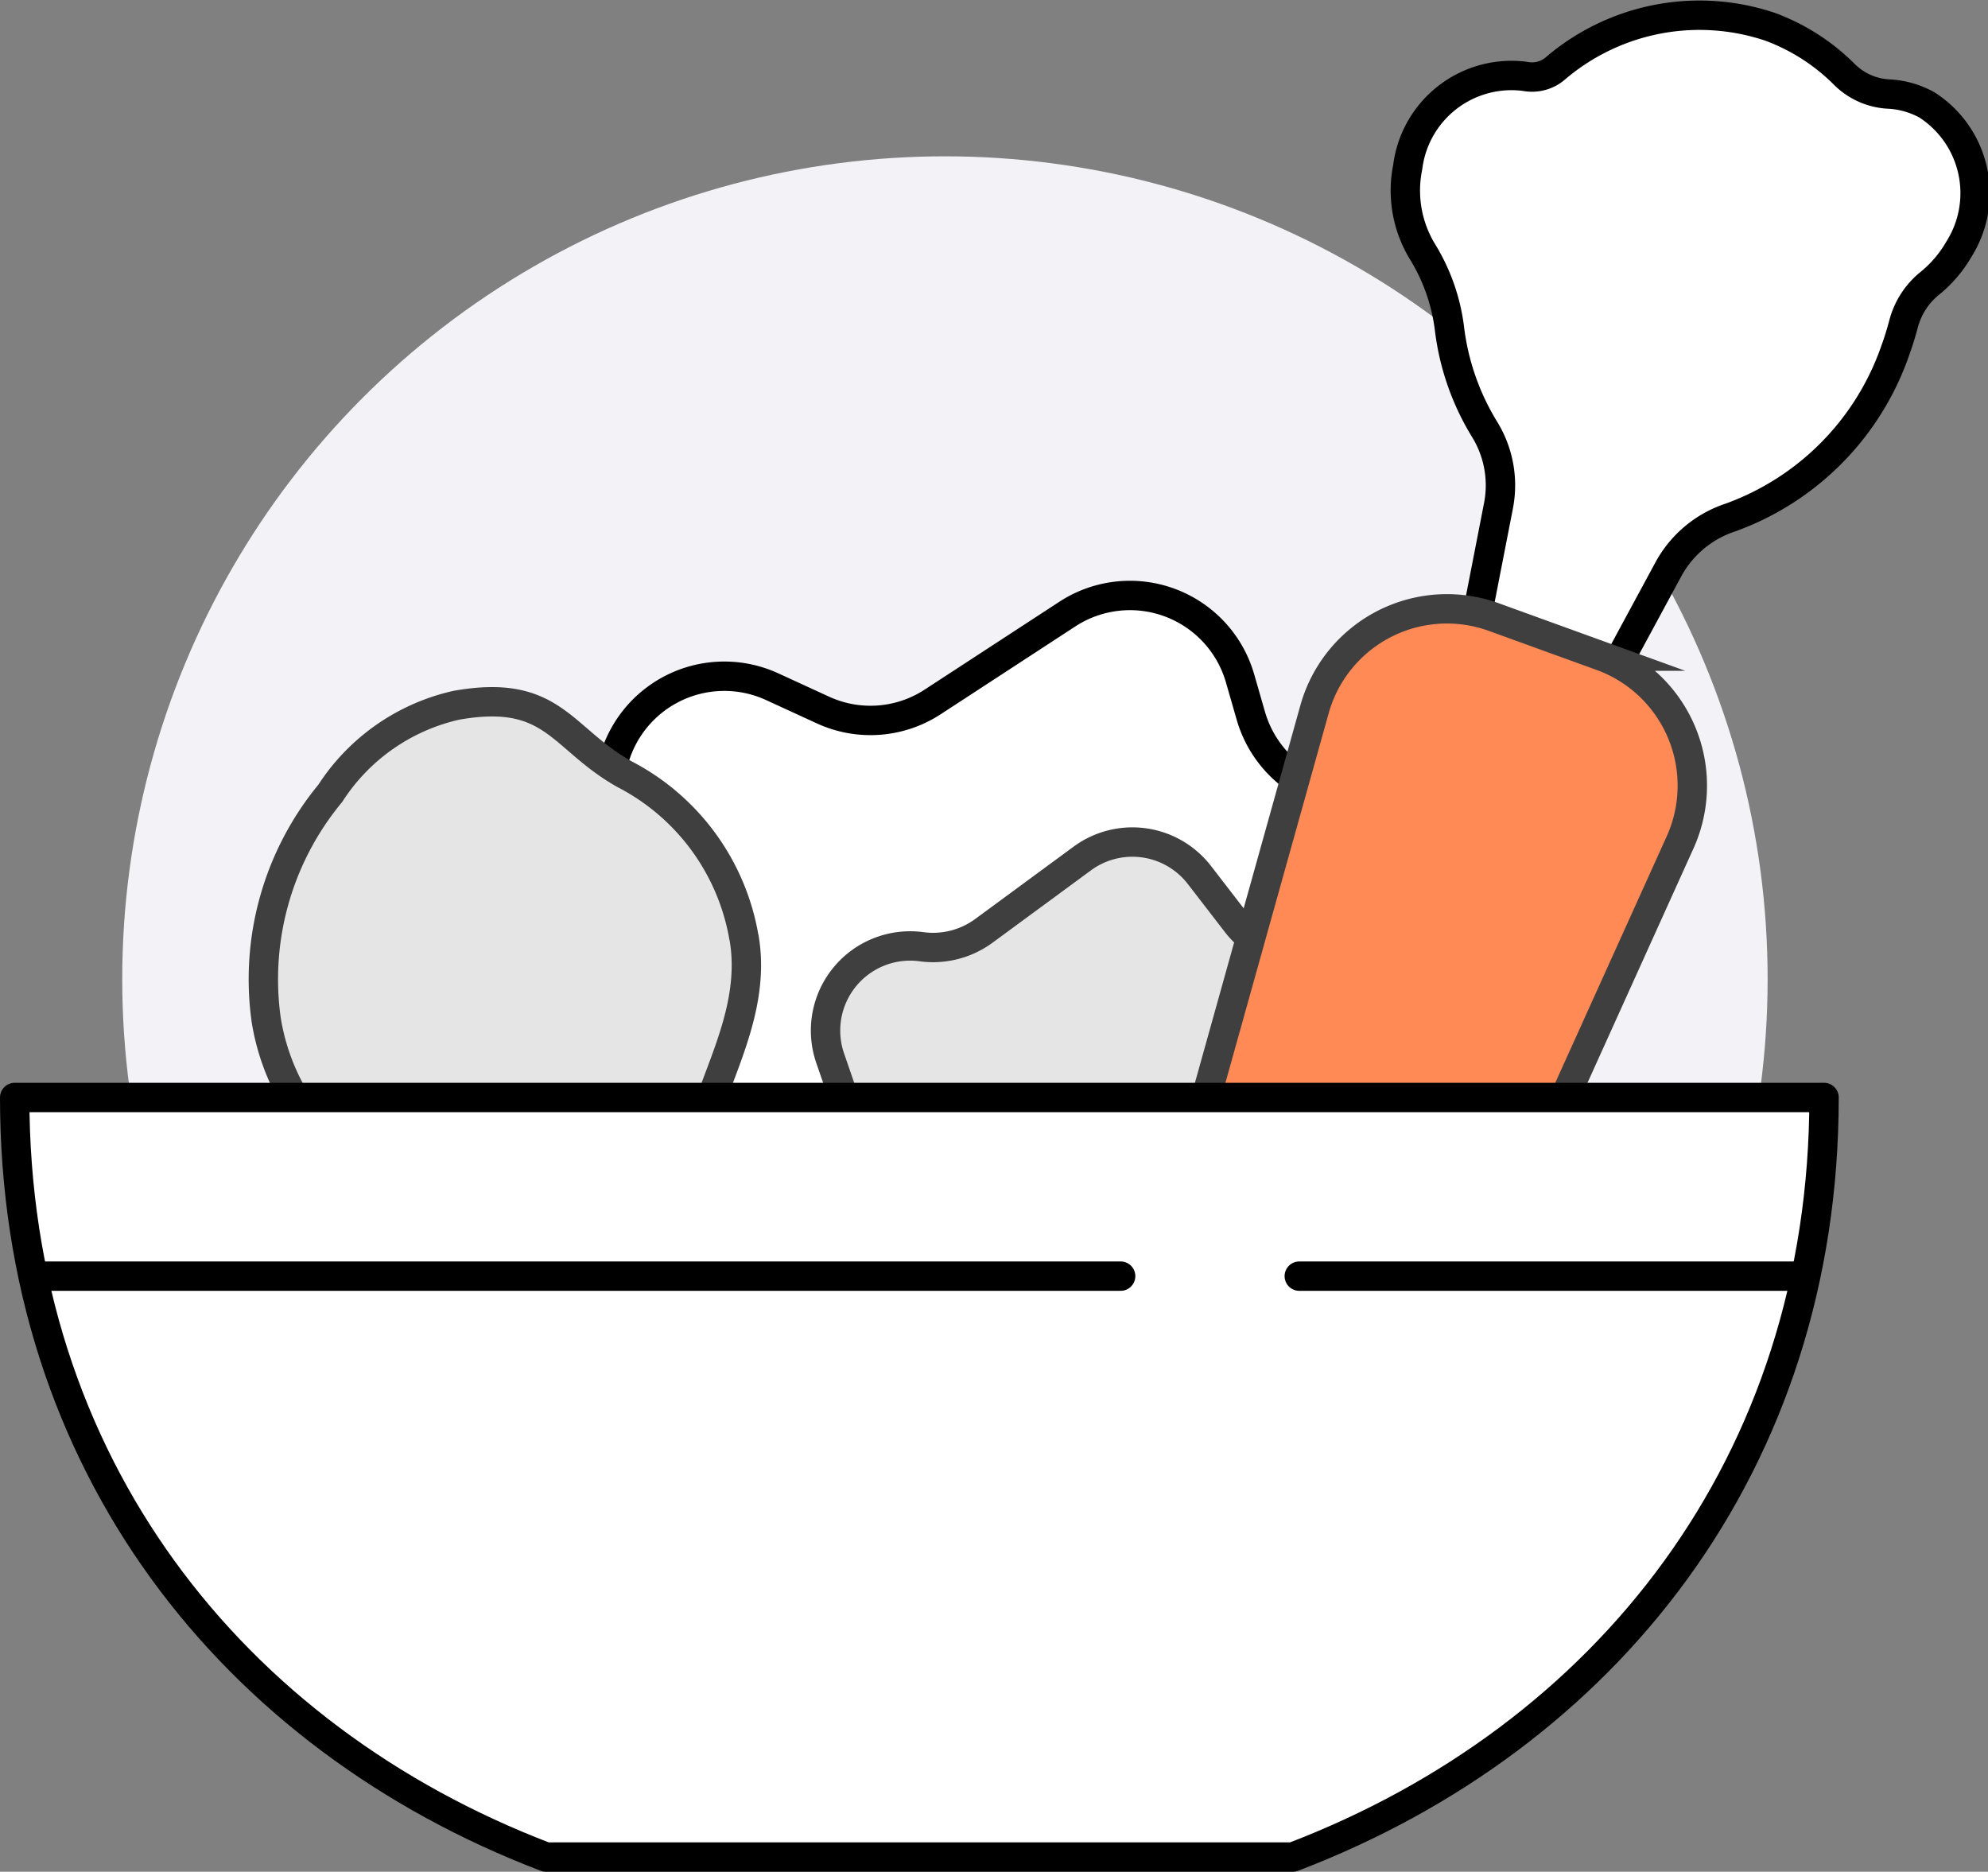
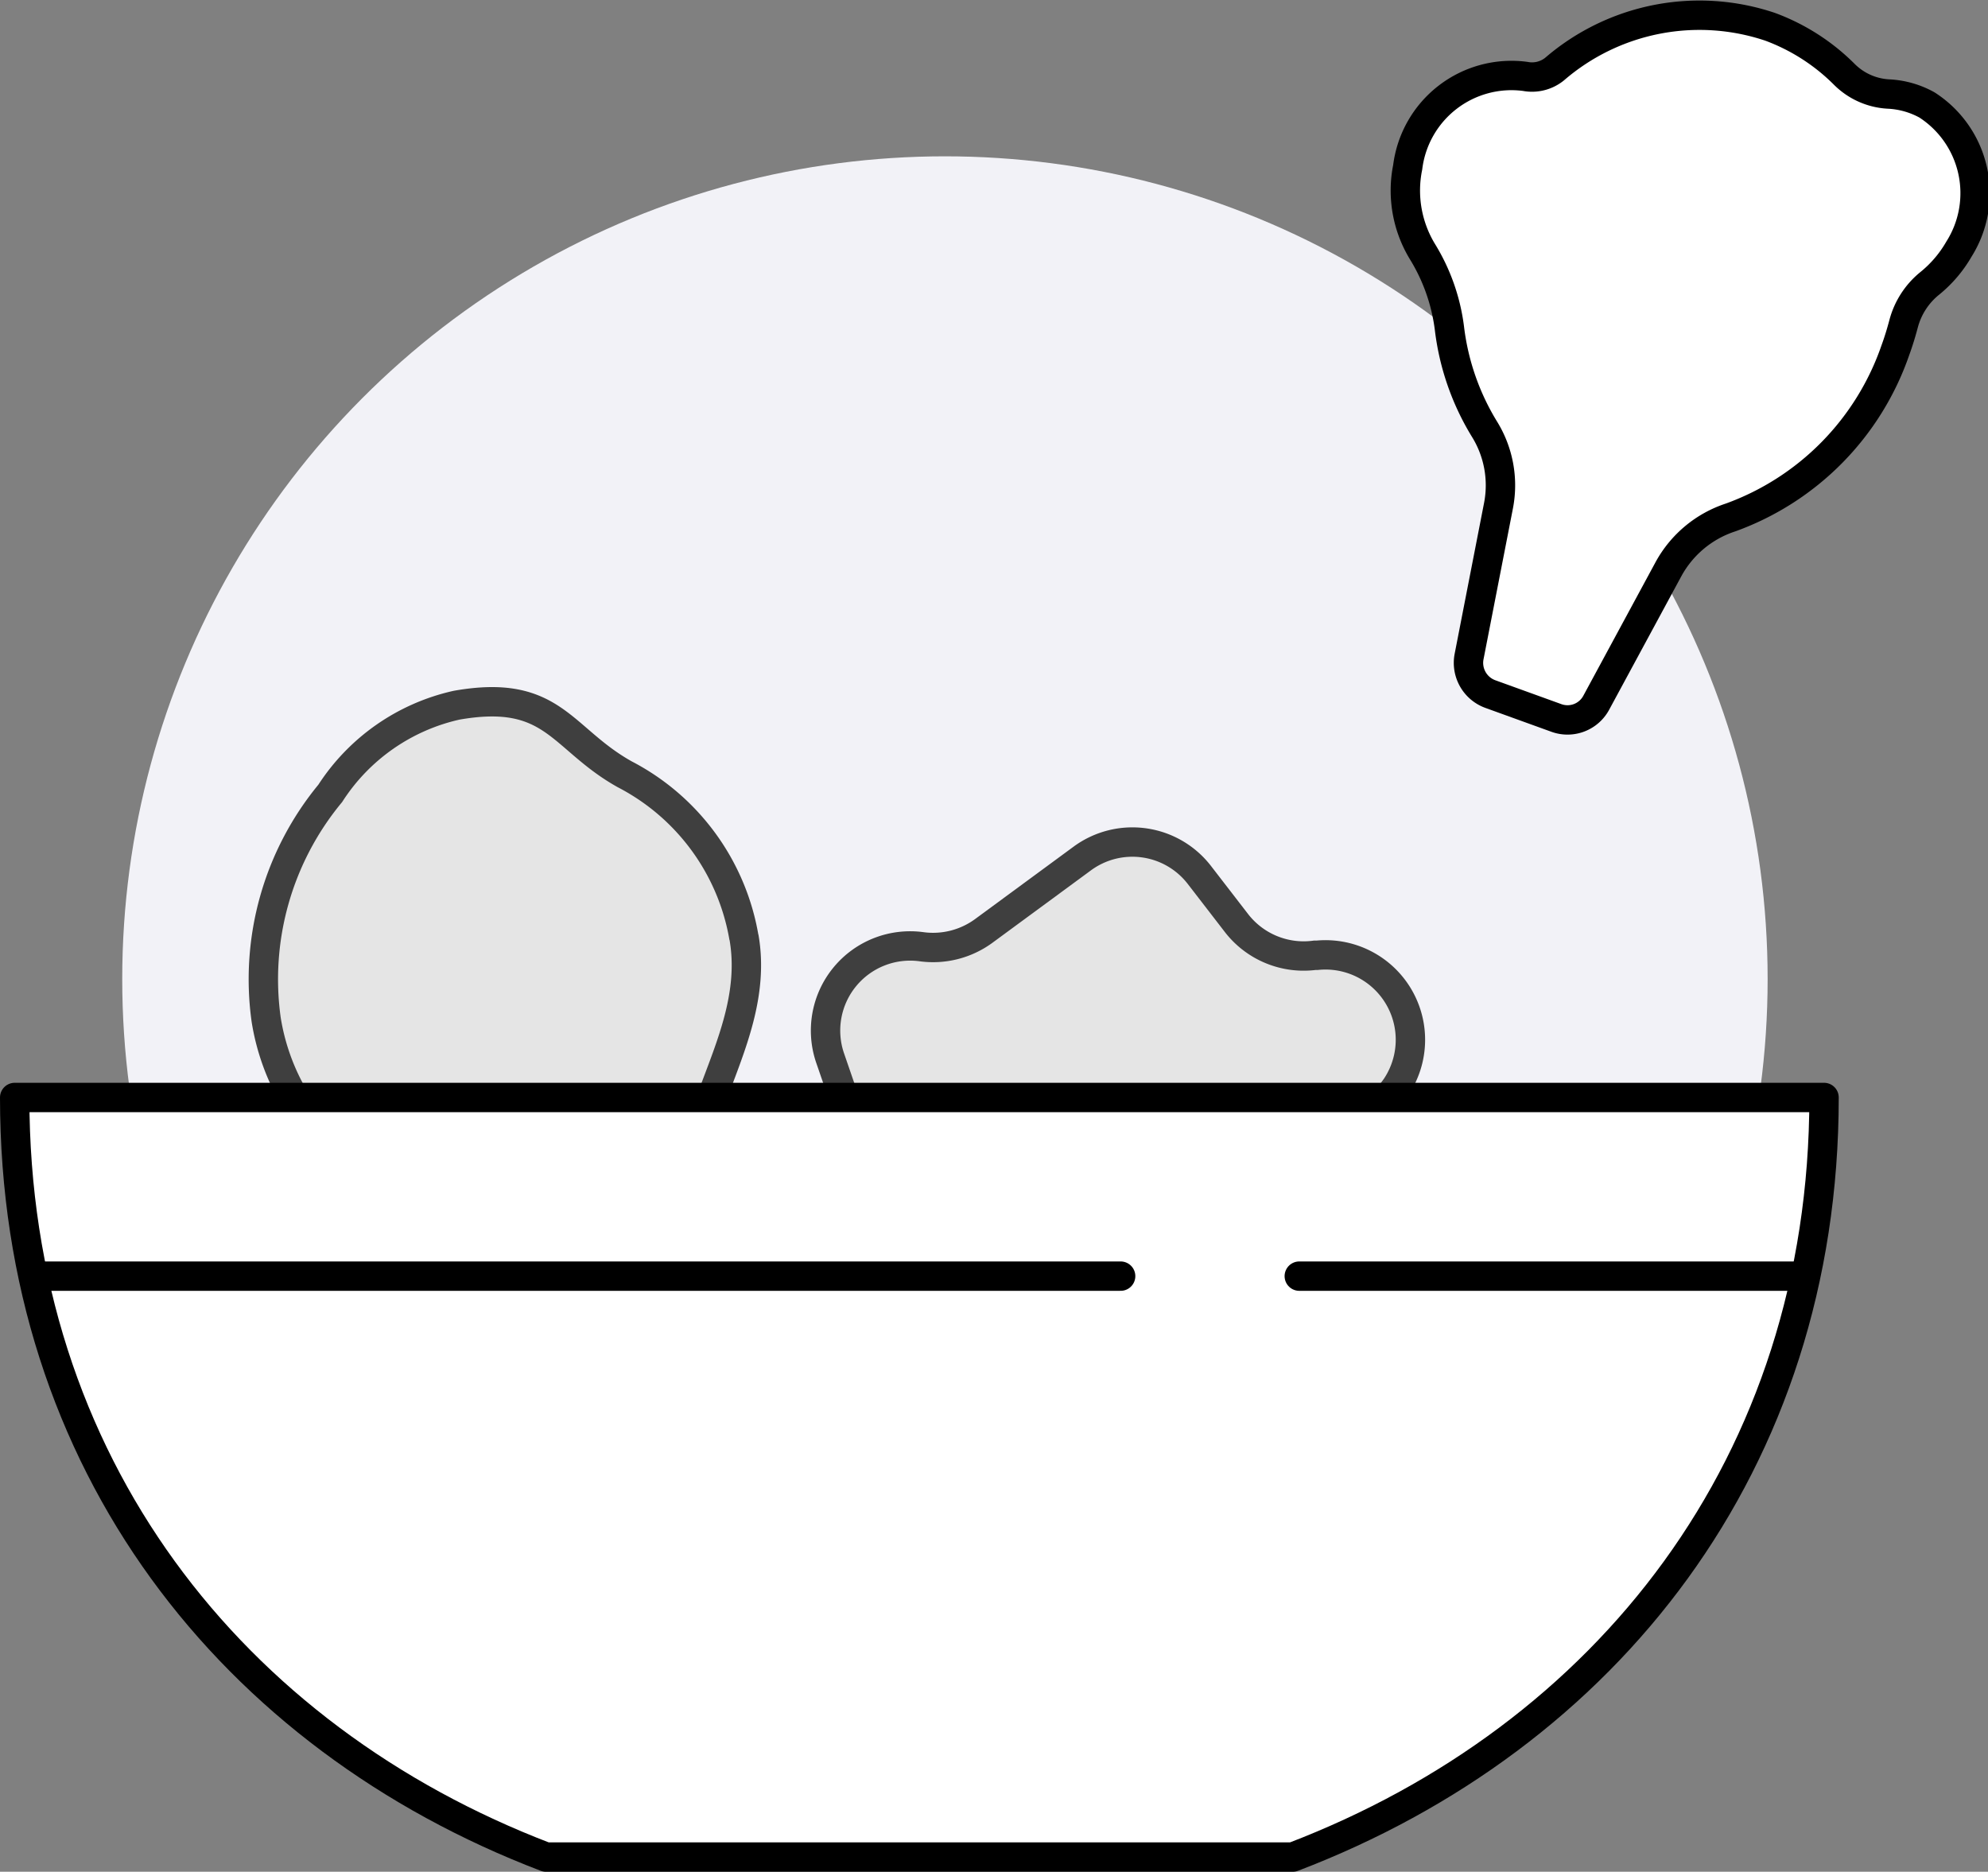
<svg xmlns="http://www.w3.org/2000/svg" viewBox="0 0 67.66 63.7">
  <rect x="0" y="0" width="67.66" height="63.7" fill="#808080" stroke="none" />
  <defs>
    <style>.cls-1{fill:#f2f2f7;}.cls-2{fill:#fff;}.cls-2,.cls-5{stroke:#000;stroke-linecap:round;stroke-linejoin:round;}.cls-3{fill:#e5e5e5;}.cls-3,.cls-4{stroke:#3f3f3f;stroke-miterlimit:10;}.cls-4{fill:#ff8a56;}.cls-5{fill:none;}</style>
  </defs>
  <title>about-ico-6</title>
  <g id="图层_2" data-name="图层 2">
    <g id="图层_2-2" data-name="图层 2">
      <circle class="cls-1" cx="32.16" cy="33.32" r="28" />
-       <path class="cls-2" d="M14.67,37.89l-1-2.73a3.91,3.91,0,0,1,3.44-5.22,3.91,3.91,0,0,0,3.63-3.27l.06-.37a3.9,3.9,0,0,1,5.48-2.93l1.72.79a3.87,3.87,0,0,0,3.74-.27l4.6-3a3.9,3.9,0,0,1,5.86,2.18l.38,1.32a3.92,3.92,0,0,0,3.59,2.8l1.66.07a3.89,3.89,0,0,1,3.56,5.06l-1.84,5.93-34.9-.4Z" />
      <path class="cls-3" d="M29.8,40.5,28.25,36a2.88,2.88,0,0,1,3.12-3.78,2.92,2.92,0,0,0,2.1-.53l3.36-2.47a2.88,2.88,0,0,1,4,.57l1.25,1.62a2.89,2.89,0,0,0,2.67,1.1l.08,0A2.89,2.89,0,0,1,47.51,37l-2.94,4L29.8,40.5Z" />
      <path class="cls-3" d="M25.32,31.89c.34,1.93-.44,3.69-1.05,5.34-1,2.74-2.62,4.94-5.43,5.43A8.08,8.08,0,0,1,14.16,42c-1.48-.84-1.9-2.27-2.68-2.83a7.65,7.65,0,0,1-2.42-4.46A9.93,9.93,0,0,1,11.24,27a6.91,6.91,0,0,1,4.3-3c3.3-.58,3.54,1.13,5.72,2.35a7.72,7.72,0,0,1,4.06,5.56Z" />
      <path class="cls-2" d="M65.58,3.57a3,3,0,0,0-1.31-.37,2.3,2.3,0,0,1-1.51-.68A7,7,0,0,0,60.24.91a7.55,7.55,0,0,0-7.33,1.44,1.22,1.22,0,0,1-1,.25,3.56,3.56,0,0,0-4,3.09,4,4,0,0,0,.5,2.87,6.53,6.53,0,0,1,.92,2.61,8.5,8.5,0,0,0,1.19,3.43,3.63,3.63,0,0,1,.48,2.61L50,22.34a1.13,1.13,0,0,0,.72,1.28l2.24.81a1.11,1.11,0,0,0,1.37-.52l2.46-4.55a3.73,3.73,0,0,1,2.11-1.75,9.27,9.27,0,0,0,5.61-5.7c.11-.3.2-.6.28-.9a2.63,2.63,0,0,1,.88-1.36,4.18,4.18,0,0,0,1-1.17A3.57,3.57,0,0,0,65.58,3.57Z" />
-       <path class="cls-4" d="M40.77,54.42a4.68,4.68,0,0,1-2.91-5.66l6.87-24.59A4.68,4.68,0,0,1,50.84,21l3.67,1.33a4.69,4.69,0,0,1,2.67,6.34L46.63,52a4.67,4.67,0,0,1-5.86,2.47Z" />
      <path class="cls-2" d="M18.58,63.2H44c10.66-4.07,18.08-13.38,18.08-25.85H.5C.5,49.82,7.92,59.13,18.58,63.2Z" />
      <line class="cls-5" x1="1.26" y1="43.43" x2="38.14" y2="43.43" />
      <line class="cls-5" x1="44.22" y1="43.43" x2="61.33" y2="43.43" />
    </g>
  </g>
</svg>